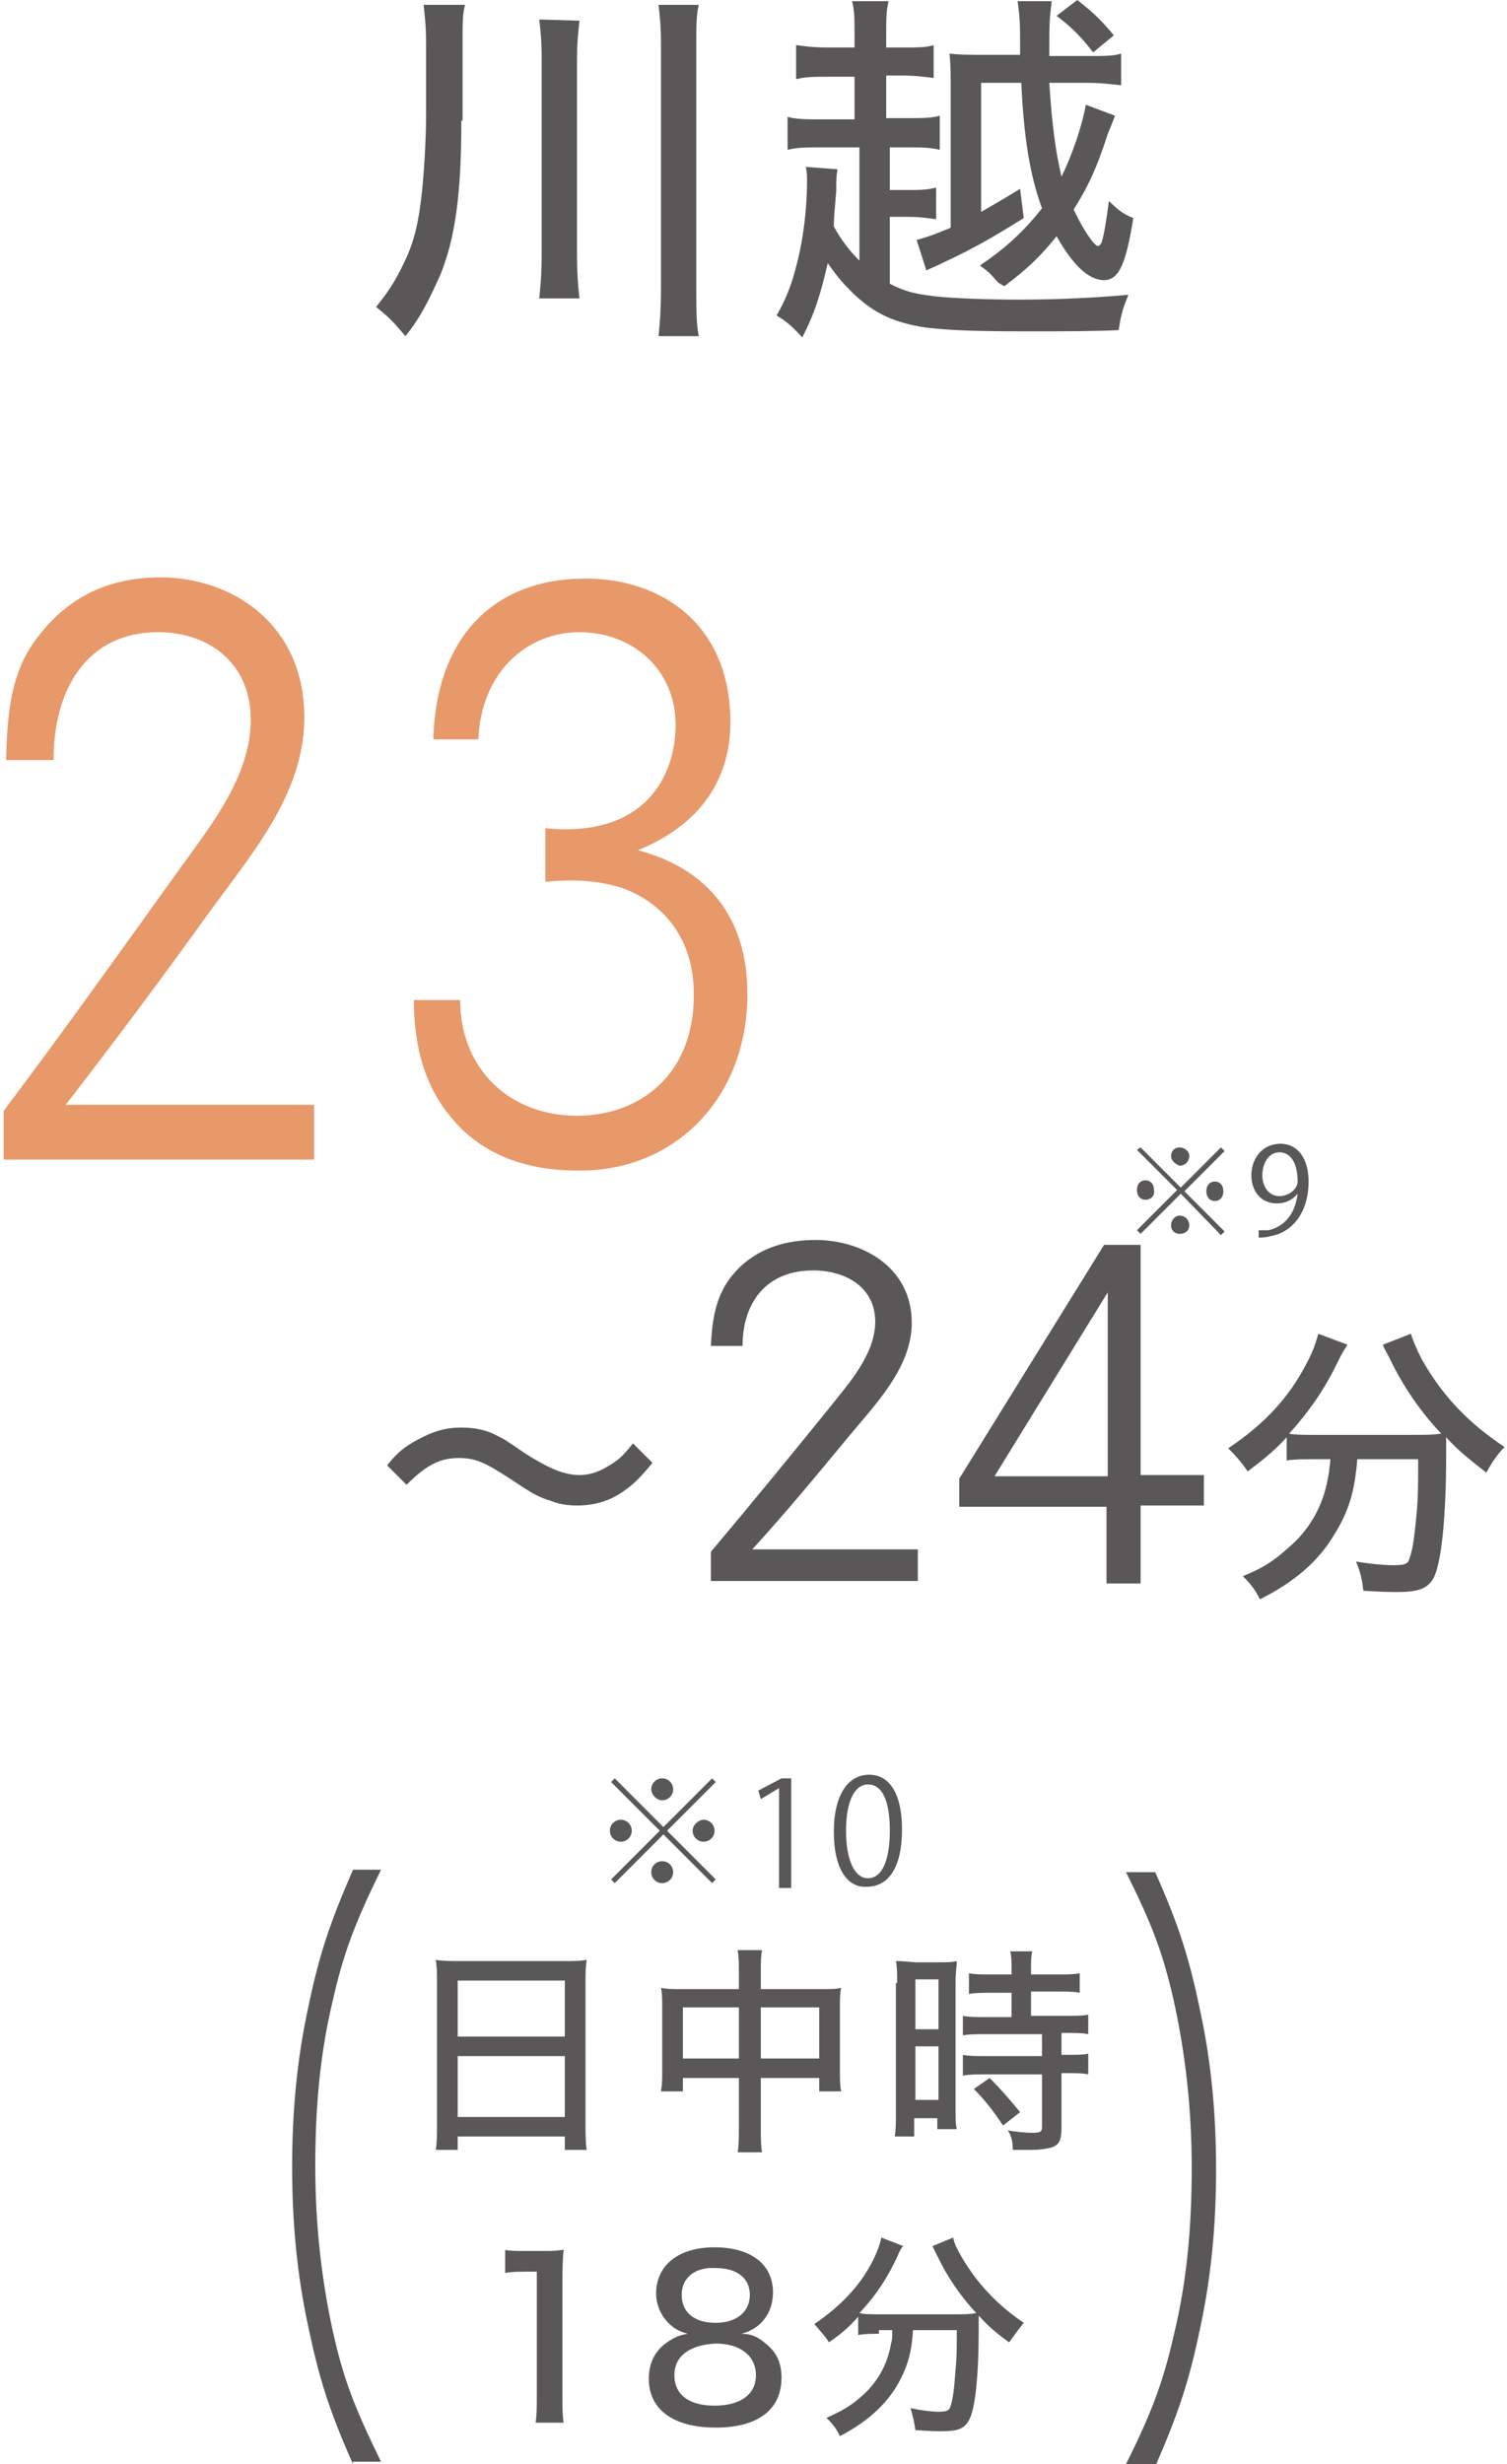
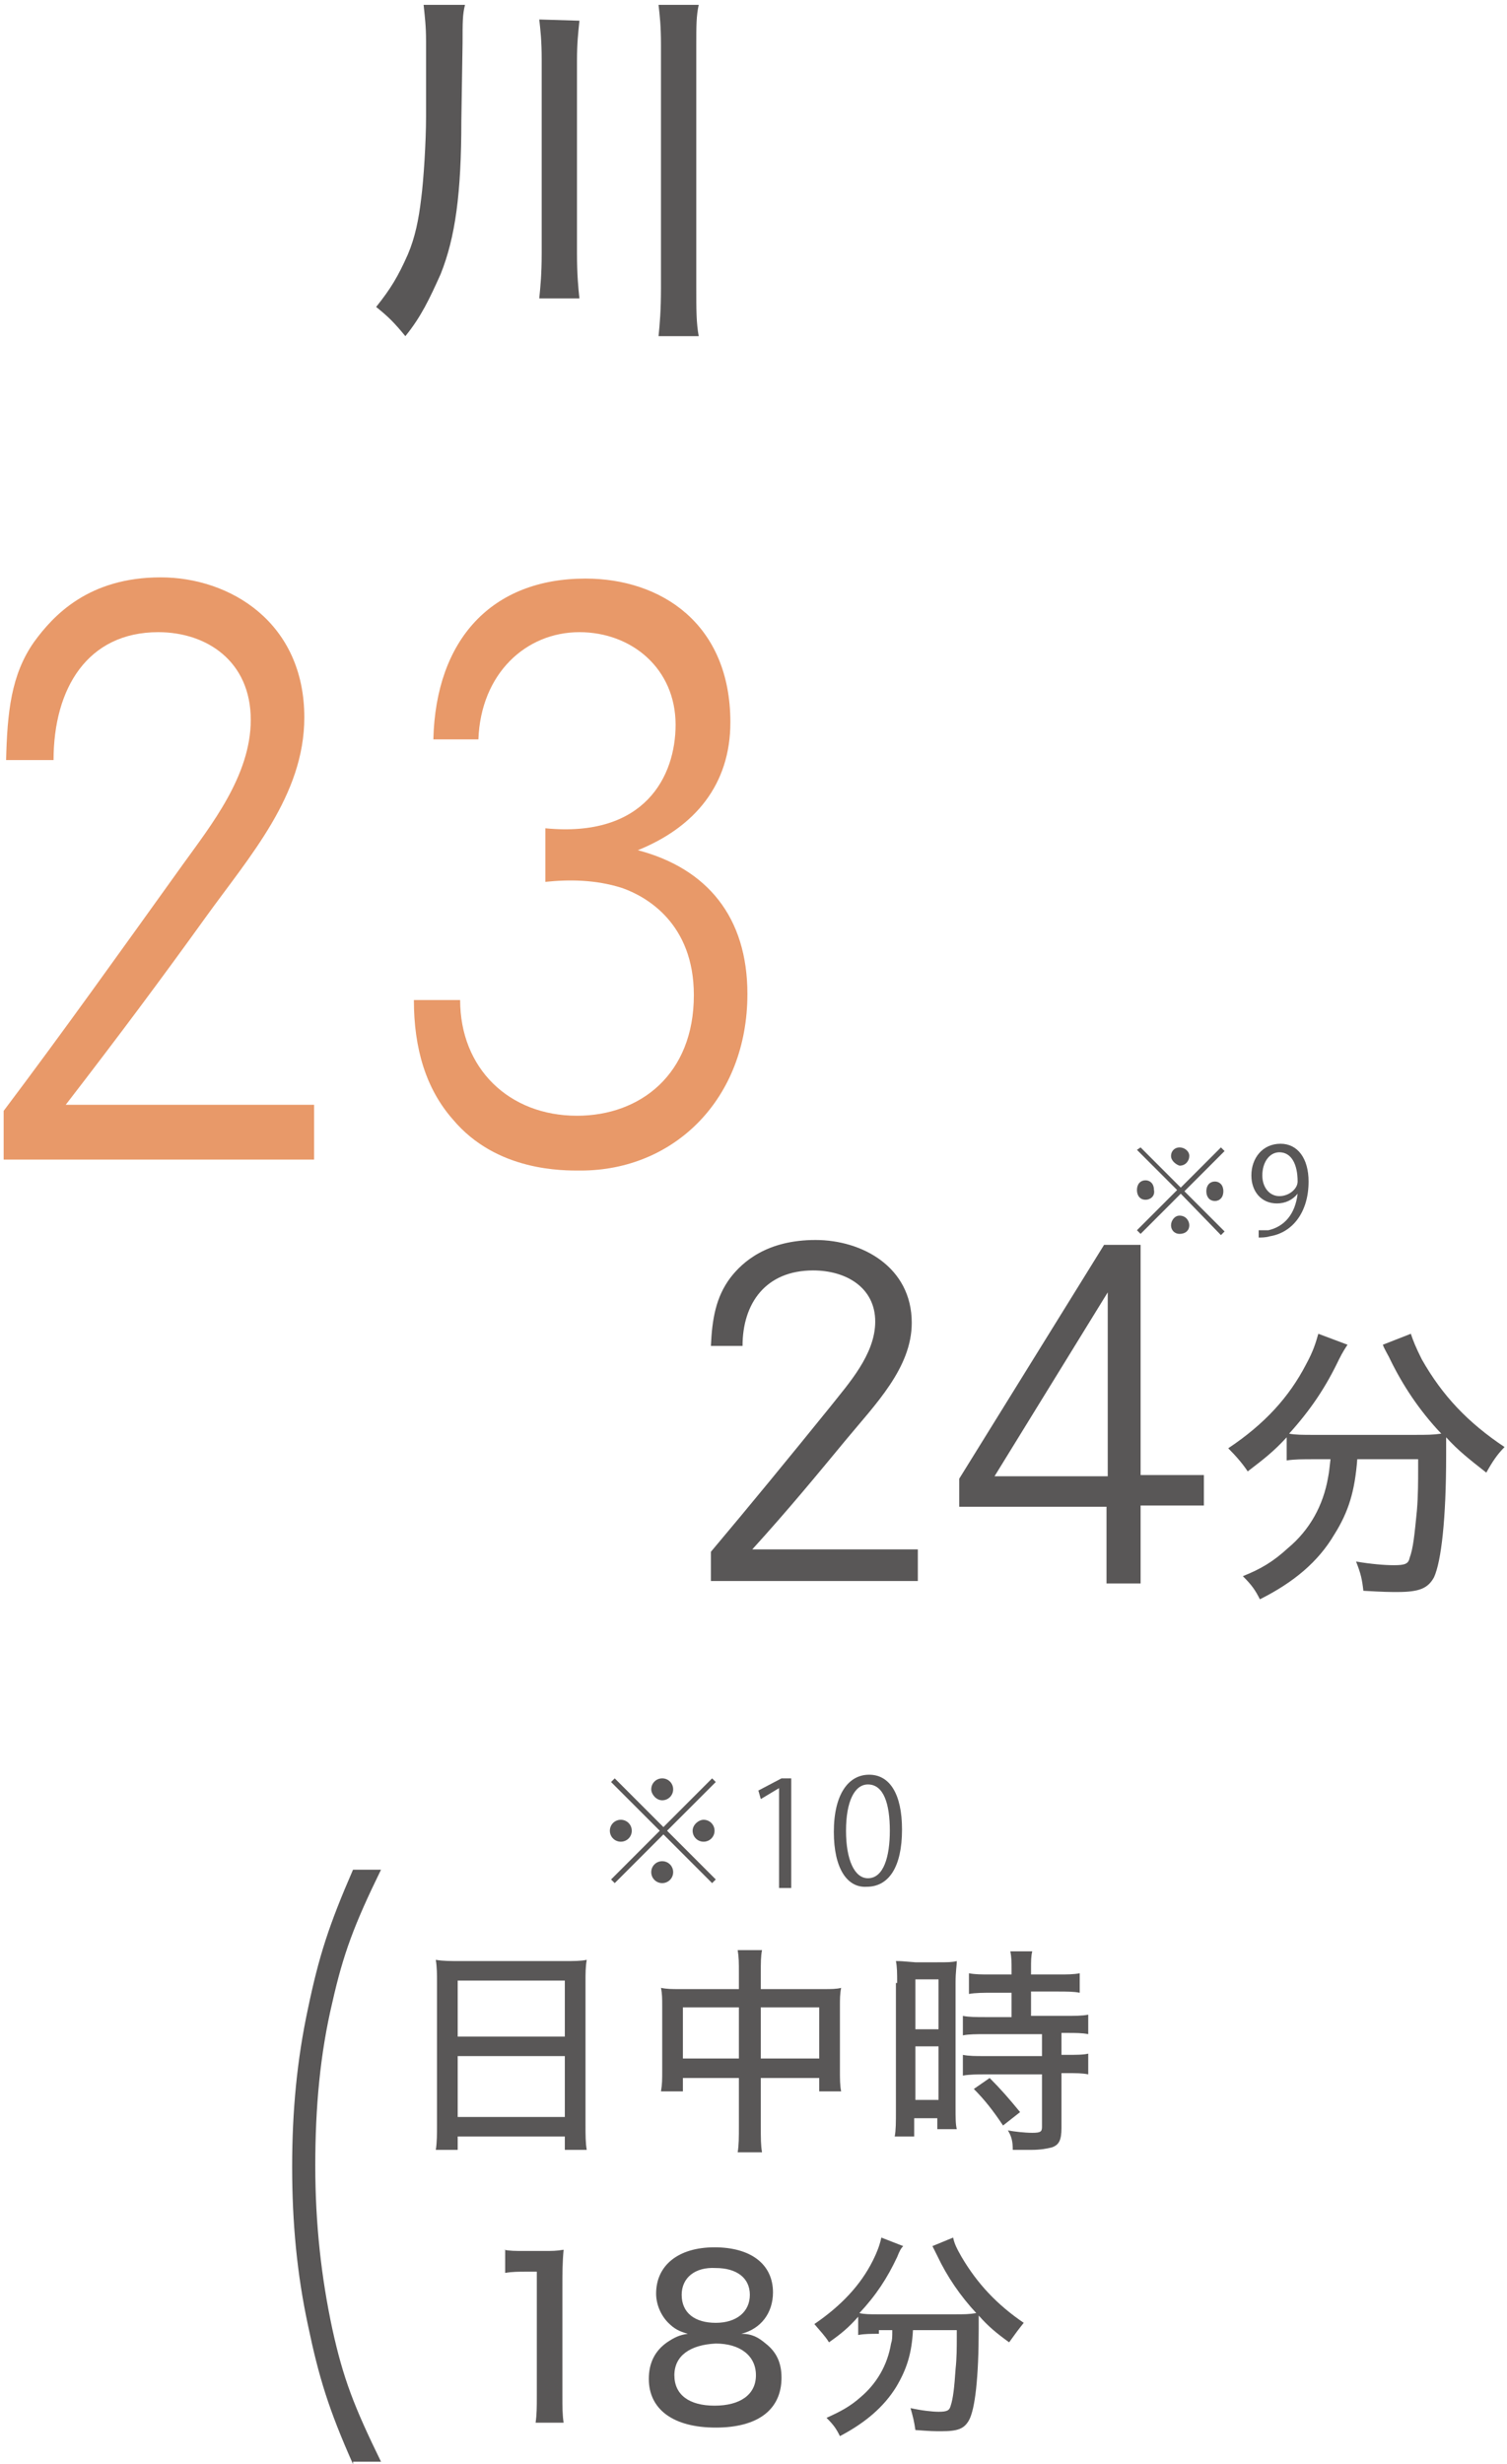
<svg xmlns="http://www.w3.org/2000/svg" version="1.1" id="Layer_1" x="0px" y="0px" width="123.8px" height="202.3px" viewBox="0 0 123.8 202.3" style="enable-background:new 0 0 123.8 202.3;" xml:space="preserve">
  <style type="text/css">
	.st0{fill:#595757;}
	.st1{fill:#E89969;}
</style>
  <g>
    <g>
-       <path class="st0" d="M37.9,9.9c0,6-0.5,9.6-1.7,12.6c-0.9,2-1.6,3.5-2.9,5.1c-0.9-1.1-1.4-1.6-2.4-2.4c1.2-1.5,1.8-2.5,2.6-4.3    c0.6-1.4,0.9-2.9,1.1-4.6c0.2-1.5,0.4-4.7,0.4-6.7V3.4c0-1.3-0.1-2-0.2-3h3.4c-0.2,0.8-0.2,1.4-0.2,3.1V9.9z M47.6,1.7    c-0.1,1-0.2,1.8-0.2,3.3v15.8c0,1.7,0.1,2.8,0.2,3.7h-3.3c0.1-1,0.2-2,0.2-3.7V4.9c0-1.6-0.1-2.4-0.2-3.3L47.6,1.7z M57.4,0.4    c-0.2,0.9-0.2,1.7-0.2,3.3v19.9c0,1.9,0,2.9,0.2,4h-3.3c0.1-1,0.2-2.1,0.2-4V3.7c0-1.6-0.1-2.4-0.2-3.3H57.4z" />
-       <path class="st0" d="M70.6,12.1h-3c-1.4,0-2.1,0-2.9,0.2V9.6c0.8,0.2,1.5,0.2,2.9,0.2h2.6V6.3h-2.1c-1.2,0-1.9,0-2.7,0.2V3.7    c0.8,0.1,1.3,0.2,2.7,0.2h2.1v-1c0-1.4,0-2-0.2-2.8h3c-0.2,0.8-0.2,1.4-0.2,2.8v1H74c1.5,0,2.1,0,2.7-0.2v2.7    c-0.9-0.1-1.4-0.2-2.7-0.2h-1.2v3.5h1.6c1.4,0,2.1,0,2.8-0.2v2.8c-0.8-0.2-1.5-0.2-2.8-0.2h-1.3v3.5h1.3c1.1,0,1.7,0,2.5-0.2v2.6    c-0.7-0.1-1.4-0.2-2.5-0.2h-1.3v5.5c1.2,0.6,1.9,0.8,3.5,1c1.5,0.2,4.7,0.3,7.2,0.3c3.4,0,6.8-0.2,8.9-0.4c-0.4,1-0.6,1.5-0.8,2.9    c-2,0.1-4.1,0.1-7.6,0.1c-4.9,0-6.2-0.1-8.2-0.3c-2.6-0.4-4.2-1.1-6-2.8c-0.7-0.7-1.2-1.2-2.1-2.5c-0.6,2.6-1.1,4.2-2.1,6.1    c-0.9-1-1.3-1.3-2.1-1.8c0.8-1.4,1.3-2.7,1.7-4.4c0.5-1.9,0.8-4.5,0.8-6.6c0-0.4,0-0.7-0.1-1.2l2.6,0.2c-0.1,0.6-0.1,0.9-0.1,1.7    c-0.1,1.4-0.2,2.1-0.2,3c0.6,1.1,1.3,2,2.1,2.8V12.1z M82,23.2c-0.7-0.8-0.8-0.9-1.5-1.4c2.2-1.5,3.6-2.8,5.1-4.7    c-1-2.7-1.5-5.9-1.7-10.3h-3.3v10.6c1-0.6,1.6-0.9,3.2-1.9l0.3,2.4c-2.4,1.5-4.1,2.5-6.7,3.7c-0.6,0.3-0.9,0.4-1.3,0.6l-0.8-2.5    c0.7-0.2,1.1-0.3,2.8-1V7.3c0-1.3,0-2-0.1-2.9c0.8,0.1,1.5,0.1,3,0.1h2.8c0-0.6,0-1.1,0-1.4c0-1.7-0.1-2.1-0.2-3h2.8    c-0.1,0.8-0.2,1.5-0.2,3.1c0,0.3,0,0.5,0,1.4h3.2c1.4,0,2.1,0,2.7-0.2v2.6c-0.9-0.1-1.7-0.2-2.8-0.2h-3.1c0.2,3.2,0.5,5.6,1,7.7    c0.9-1.8,1.7-4.2,2-5.9l2.4,0.9c-0.2,0.5-0.3,0.8-0.6,1.5c-0.9,2.8-1.6,4.3-2.8,6.2c0.8,1.7,1.7,3,2,3c0.1,0,0.2-0.1,0.3-0.3    c0.2-0.6,0.4-1.9,0.6-3.4c0.7,0.7,1.2,1.1,2,1.4c-0.6,3.8-1.2,5.1-2.4,5.1c-1.3,0-2.6-1.3-3.9-3.6c-1.3,1.6-2.3,2.6-4.3,4.1    L82,23.2z M88.5,0c1.4,1.1,2,1.7,3,2.9l-1.7,1.4c-1-1.3-1.7-2-3-3L88.5,0z" />
+       <path class="st0" d="M37.9,9.9c0,6-0.5,9.6-1.7,12.6c-0.9,2-1.6,3.5-2.9,5.1c-0.9-1.1-1.4-1.6-2.4-2.4c1.2-1.5,1.8-2.5,2.6-4.3    c0.6-1.4,0.9-2.9,1.1-4.6c0.2-1.5,0.4-4.7,0.4-6.7V3.4c0-1.3-0.1-2-0.2-3h3.4c-0.2,0.8-0.2,1.4-0.2,3.1z M47.6,1.7    c-0.1,1-0.2,1.8-0.2,3.3v15.8c0,1.7,0.1,2.8,0.2,3.7h-3.3c0.1-1,0.2-2,0.2-3.7V4.9c0-1.6-0.1-2.4-0.2-3.3L47.6,1.7z M57.4,0.4    c-0.2,0.9-0.2,1.7-0.2,3.3v19.9c0,1.9,0,2.9,0.2,4h-3.3c0.1-1,0.2-2.1,0.2-4V3.7c0-1.6-0.1-2.4-0.2-3.3H57.4z" />
    </g>
  </g>
  <g>
    <g>
      <path class="st1" d="M2.8,52.7c1.6-2.2,4.5-5.3,10.4-5.3c5.7,0,11.8,3.7,11.8,11.5c0,6.4-4.5,11.4-8.1,16.4    c-3.6,5-7.1,9.7-11.5,15.4h20.4v4.5H0.3v-4C5.2,84.7,9.9,78.1,15,71c2.3-3.2,5.6-7.3,5.6-11.9c0-4.8-3.6-7.2-7.6-7.2    c-5.8,0-8.6,4.6-8.6,10.5H0.5C0.6,58.5,0.9,55.4,2.8,52.7z" />
      <path class="st1" d="M48.1,47.5c6.2,0,11.9,3.7,11.9,11.8c0,5.1-2.9,8.6-7.6,10.5c5.7,1.5,9,5.5,9,11.8c0,8.6-6,14.5-13.7,14.5    c-1.4,0-6.9,0.1-10.5-4.2c-2.2-2.5-3.2-5.8-3.2-9.8h3.8c0,5.6,4,9.5,9.6,9.5c5.2,0,9.6-3.4,9.6-9.9c0-5.9-3.9-8.1-5.9-8.8    c-2.2-0.7-4.4-0.7-6.3-0.5V68c8.2,0.8,10.7-4.3,10.7-8.5c0-4.6-3.6-7.6-7.9-7.6c-4.4,0-8.1,3.4-8.3,8.8h-3.7    C35.8,52.5,40.4,47.5,48.1,47.5z" />
    </g>
  </g>
  <g>
    <g>
      <g>
-         <path class="st0" d="M31.8,120.3c0.9-1.1,1.4-1.5,2.5-2.1c1.3-0.7,2.3-1,3.6-1c1.1,0,2.1,0.2,3,0.7c0.6,0.3,0.6,0.3,2.2,1.4     c1.9,1.2,3.2,1.8,4.5,1.8c0.7,0,1.5-0.2,2.3-0.7c0.9-0.5,1.3-0.9,2.1-1.9l1.6,1.6c-1,1.2-1.5,1.7-2.2,2.2c-1.2,0.9-2.5,1.3-4,1.3     c-0.7,0-1.5-0.1-2.2-0.4c-1-0.3-1.5-0.6-3.3-1.8c-2-1.3-2.8-1.7-4.2-1.7c-1.6,0-2.7,0.6-4.3,2.2L31.8,120.3z" />
        <path class="st0" d="M60,104.9c1-1.3,3-3.1,7-3.1c3.8,0,7.9,2.2,7.9,6.8c0,3.7-3,6.7-5.4,9.6c-2.4,2.9-4.7,5.7-7.7,9h13.6v2.6     h-17v-2.4c3.2-3.8,6.4-7.7,9.8-11.9c1.5-1.9,3.7-4.3,3.7-7c0-2.8-2.4-4.2-5.1-4.2c-3.9,0-5.8,2.7-5.8,6.2h-2.6     C58.5,108.3,58.8,106.5,60,104.9z" />
        <path class="st0" d="M93.7,123.7v6.3h-2.8v-6.3H78.8v-2.3l11.9-19.2h3v18.9h5.2v2.5H93.7z M91,121.2v-15.1l-9.3,15.1H91z" />
        <path class="st0" d="M107.9,119.8c-0.8,0-1.6,0-2.2,0.1v-1.9c-1.1,1.2-1.9,1.8-3.2,2.8c-0.4-0.6-0.9-1.2-1.6-1.9     c3-2,5-4.2,6.4-6.9c0.6-1.1,0.8-1.8,1-2.5l2.4,0.9c-0.2,0.3-0.4,0.6-0.7,1.2c-1.1,2.3-2.3,4.1-4.1,6.1c0.5,0.1,1.2,0.1,1.9,0.1     h8.4c1,0,1.5,0,2.2-0.1c-1.8-1.9-3.2-4-4.3-6.3c-0.1-0.2-0.4-0.7-0.5-1l2.3-0.9c0.2,0.6,0.4,1.1,0.9,2.1c1.7,3,3.8,5.2,6.8,7.2     c-0.6,0.6-1,1.2-1.5,2.1c-1.4-1.1-2.3-1.8-3.3-2.9c0,0.4,0,0.4,0,1.5c0,5.2-0.4,8.7-1,10c-0.5,0.9-1.2,1.2-3,1.2     c-0.6,0-1.1,0-2.8-0.1c-0.1-0.9-0.2-1.4-0.6-2.4c1.2,0.2,2.3,0.3,3.1,0.3c0.9,0,1.2-0.1,1.3-0.6c0.3-0.8,0.4-1.9,0.6-3.9     c0.1-1.2,0.1-2.4,0.1-3.4c0-0.3,0-0.4,0-0.8h-5c-0.2,2.6-0.7,4.3-1.9,6.2c-1.3,2.2-3.3,3.9-6.1,5.3c-0.4-0.8-0.7-1.2-1.4-1.9     c1.5-0.6,2.5-1.2,3.7-2.3c1.8-1.5,2.9-3.5,3.3-5.8c0.1-0.5,0.1-0.7,0.2-1.5H107.9z" />
      </g>
    </g>
    <g>
      <g>
        <path class="st0" d="M93.7,94.2l3.3,3.3l3.3-3.3l0.3,0.3l-3.3,3.3l3.3,3.3l-0.3,0.3L97,98l-3.3,3.3l-0.3-0.3l3.3-3.3l-3.3-3.3     L93.7,94.2z M94.1,98.5c-0.4,0-0.7-0.3-0.7-0.8s0.3-0.8,0.7-0.8s0.7,0.3,0.7,0.8C94.9,98.2,94.5,98.5,94.1,98.5z M96.2,94.9     c0-0.4,0.3-0.7,0.7-0.7c0.4,0,0.8,0.3,0.8,0.7c0,0.4-0.3,0.8-0.8,0.8C96.6,95.6,96.2,95.3,96.2,94.9z M97.7,100.6     c0,0.4-0.3,0.7-0.8,0.7c-0.4,0-0.7-0.3-0.7-0.7c0-0.4,0.3-0.8,0.7-0.8C97.4,99.8,97.7,100.2,97.7,100.6z M99.8,97     c0.4,0,0.7,0.3,0.7,0.8s-0.3,0.8-0.7,0.8s-0.7-0.3-0.7-0.8C99.1,97.3,99.4,97,99.8,97z" />
        <path class="st0" d="M106.6,98c-0.4,0.5-1,0.8-1.7,0.8c-1.3,0-2.1-1-2.1-2.3c0-1.4,0.9-2.6,2.4-2.6c1.4,0,2.3,1.2,2.3,3.1     c0,2.5-1.3,4.2-3.2,4.5c-0.3,0.1-0.7,0.1-0.9,0.1V101c0.2,0,0.4,0,0.8,0C105.5,100.7,106.4,99.7,106.6,98L106.6,98z M103.7,96.5     c0,1,0.6,1.7,1.4,1.7c0.8,0,1.5-0.6,1.5-1.2c0-1.4-0.5-2.4-1.5-2.4C104.3,94.6,103.7,95.4,103.7,96.5z" />
      </g>
    </g>
  </g>
  <g>
    <g>
      <g>
        <path class="st0" d="M29,202.3c-2-4.5-2.8-7.1-3.7-11.4c-0.9-4.2-1.3-8.4-1.3-13c0-4.6,0.4-8.8,1.3-13c0.9-4.3,1.7-6.8,3.7-11.4     h2.3c-2.2,4.5-3.1,6.9-4,10.9c-1,4.2-1.4,8.6-1.4,13.4c0,4.8,0.5,9.2,1.4,13.4c0.9,4.1,1.8,6.4,4,10.9H29z" />
-         <path class="st0" d="M92.5,202.3c2.2-4.4,3.1-6.9,4-10.9c1-4.2,1.4-8.6,1.4-13.4c0-4.8-0.5-9.2-1.4-13.4c-0.9-4.1-1.8-6.5-4-10.9     h2.4c2,4.5,2.8,7.1,3.7,11.4c0.9,4.2,1.3,8.4,1.3,13c0,4.6-0.4,8.8-1.3,13c-0.9,4.3-1.7,6.8-3.7,11.4H92.5z" />
      </g>
    </g>
    <g>
      <g>
        <path class="st0" d="M35.9,162.8c0-0.7,0-1.3-0.1-1.9c0.6,0.1,1.2,0.1,2,0.1h8.5c0.9,0,1.4,0,1.9-0.1c-0.1,0.6-0.1,1.1-0.1,1.8     v11.7c0,0.9,0,1.5,0.1,2.1h-1.8v-1.1h-8.8v1.1h-1.8c0.1-0.6,0.1-1.3,0.1-2.1V162.8z M37.6,167.2h8.8v-4.6h-8.8V167.2z      M37.6,173.8h8.8v-5h-8.8V173.8z" />
        <path class="st0" d="M60.7,162c0-0.9,0-1.3-0.1-1.9h2c-0.1,0.5-0.1,1-0.1,1.9v1.3h5.1c0.7,0,1.1,0,1.5-0.1     c-0.1,0.5-0.1,0.9-0.1,1.5v5.3c0,0.7,0,1.2,0.1,1.7h-1.8v-1.1h-4.8v3.9c0,1.1,0,1.6,0.1,2.2h-2c0.1-0.6,0.1-1.2,0.1-2.2v-3.9     h-4.6v1.1h-1.8c0.1-0.6,0.1-1,0.1-1.7v-5.3c0-0.6,0-1-0.1-1.5c0.5,0.1,0.9,0.1,1.5,0.1h4.9V162z M56.1,164.8v4.2h4.6v-4.2H56.1z      M67.3,169v-4.2h-4.8v4.2H67.3z" />
        <path class="st0" d="M73.7,162.8c0-0.8,0-1.3-0.1-1.8c0.4,0,0.4,0,1.6,0.1h1.8c0.9,0,1.2,0,1.6-0.1c0,0.4-0.1,0.8-0.1,1.8V173     c0,0.9,0,1.4,0.1,1.8h-1.6v-0.9h-1.9v1.5h-1.6c0.1-0.5,0.1-1.2,0.1-2.1V162.8z M75.2,166.6h1.9v-4.1h-1.9V166.6z M75.2,172.4h1.9     V168h-1.9V172.4z M81.5,163.6c-0.6,0-1.4,0-1.9,0.1V162c0.5,0.1,1,0.1,1.8,0.1h1.7v-0.5c0-0.5,0-0.9-0.1-1.4h1.8     c-0.1,0.4-0.1,0.8-0.1,1.4v0.5h2.2c0.8,0,1.3,0,1.8-0.1v1.6c-0.5-0.1-1.1-0.1-1.8-0.1h-2.2v2h2.8c0.8,0,1.4,0,1.9-0.1v1.6     c-0.5-0.1-1-0.1-1.8-0.1h-0.4v1.8h0.4c0.8,0,1.4,0,1.8-0.1v1.7c-0.5-0.1-1-0.1-1.8-0.1h-0.4v4.5c0,1-0.2,1.4-0.8,1.6     c-0.4,0.1-0.9,0.2-1.7,0.2c0,0-0.5,0-1.5,0c0-0.7-0.1-1.1-0.4-1.6c0.5,0.1,1.4,0.2,2,0.2c0.7,0,0.8-0.1,0.8-0.5v-4.3H81     c-0.7,0-1.3,0-1.9,0.1v-1.7c0.5,0.1,1,0.1,1.9,0.1h4.6V167H81c-0.8,0-1.4,0-1.9,0.1v-1.6c0.5,0.1,1.1,0.1,1.9,0.1h2.1v-2H81.5z      M82.4,174.5c-0.8-1.2-1.5-2.1-2.4-3l1.3-0.9c0.9,0.9,1.6,1.7,2.5,2.8L82.4,174.5z" />
        <path class="st0" d="M41.4,184.7c0.5,0.1,0.9,0.1,1.7,0.1h1.5c0.8,0,1.1,0,1.7-0.1c-0.1,1.1-0.1,2-0.1,3v9c0,0.9,0,1.5,0.1,2.2     h-2.3c0.1-0.7,0.1-1.3,0.1-2.2v-10.2h-0.9c-0.6,0-1.1,0-1.7,0.1V184.7z" />
        <path class="st0" d="M62.9,192.4c0.9,0.7,1.3,1.6,1.3,2.8c0,2.6-1.9,4.1-5.4,4.1c-3.5,0-5.5-1.5-5.5-4c0-1.3,0.5-2.3,1.5-3     c0.6-0.4,1-0.6,1.7-0.7c-0.7-0.2-1.1-0.4-1.6-0.9c-0.6-0.6-1-1.5-1-2.4c0-2.3,1.8-3.8,4.8-3.8c3,0,4.8,1.4,4.8,3.7     c0,1.7-1,3-2.6,3.4C61.8,191.6,62.3,191.9,62.9,192.4z M55.4,195c0,1.6,1.2,2.5,3.3,2.5c2.1,0,3.4-0.9,3.4-2.5     c0-1.6-1.3-2.6-3.3-2.6C56.7,192.5,55.4,193.4,55.4,195z M56,188.4c0,1.5,1.1,2.3,2.8,2.3s2.8-0.9,2.8-2.3c0-1.4-1.1-2.2-2.8-2.2     C57.1,186.1,56,187,56,188.4z" />
        <path class="st0" d="M72.2,191.6c-0.6,0-1.2,0-1.7,0.1v-1.5c-0.8,0.9-1.4,1.4-2.4,2.1c-0.3-0.5-0.7-0.9-1.2-1.5     c2.2-1.5,3.8-3.2,4.8-5.2c0.4-0.8,0.6-1.4,0.7-1.9l1.8,0.7c-0.2,0.2-0.3,0.4-0.5,0.9c-0.8,1.7-1.7,3.1-3.1,4.6     c0.4,0.1,0.9,0.1,1.5,0.1h6.4c0.7,0,1.1,0,1.7-0.1c-1.3-1.4-2.4-3-3.2-4.7c-0.1-0.2-0.3-0.6-0.4-0.8l1.7-0.7     c0.1,0.5,0.3,0.9,0.7,1.6c1.3,2.2,2.9,3.9,5.1,5.4c-0.4,0.5-0.7,0.9-1.2,1.6c-1.1-0.8-1.7-1.3-2.5-2.2c0,0.3,0,0.3,0,1.1     c0,4-0.3,6.6-0.8,7.5c-0.4,0.7-0.9,0.9-2.3,0.9c-0.5,0-0.8,0-2.1-0.1c-0.1-0.7-0.2-1.1-0.4-1.8c0.9,0.2,1.8,0.3,2.3,0.3     c0.7,0,0.9-0.1,1-0.5c0.2-0.6,0.3-1.5,0.4-3c0.1-0.9,0.1-1.8,0.1-2.6c0-0.2,0-0.3,0-0.6H75c-0.1,1.9-0.5,3.2-1.4,4.7     c-1,1.6-2.5,2.9-4.6,4c-0.3-0.6-0.5-0.9-1.1-1.5c1.1-0.5,1.9-0.9,2.8-1.7c1.3-1.1,2.2-2.6,2.5-4.4c0.1-0.3,0.1-0.5,0.1-1.1H72.2z     " />
      </g>
    </g>
    <g>
      <g>
        <path class="st0" d="M50.5,146l4,4l4-4l0.3,0.3l-4,4l4,4l-0.3,0.3l-4-4l-4,4l-0.3-0.3l4-4l-4-4L50.5,146z M51,151.2     c-0.5,0-0.9-0.4-0.9-0.9s0.4-0.9,0.9-0.9c0.5,0,0.9,0.4,0.9,0.9C51.9,150.8,51.5,151.2,51,151.2z M53.5,146.9     c0-0.5,0.4-0.9,0.9-0.9c0.5,0,0.9,0.4,0.9,0.9c0,0.5-0.4,0.9-0.9,0.9C53.9,147.8,53.5,147.3,53.5,146.9z M55.3,153.7     c0,0.5-0.4,0.9-0.9,0.9c-0.5,0-0.9-0.4-0.9-0.9c0-0.5,0.4-0.9,0.9-0.9C54.9,152.8,55.3,153.2,55.3,153.7z M57.8,149.4     c0.5,0,0.9,0.4,0.9,0.9s-0.4,0.9-0.9,0.9c-0.5,0-0.9-0.4-0.9-0.9C56.9,149.8,57.4,149.4,57.8,149.4z" />
        <path class="st0" d="M64,154.8v-8h0l-1.5,0.9l-0.2-0.7l1.9-1H65v9H64z" />
        <path class="st0" d="M68.5,150.4c0-3.1,1.2-4.7,2.9-4.7c1.7,0,2.7,1.6,2.7,4.5c0,3.1-1.1,4.7-2.9,4.7     C69.6,155,68.5,153.4,68.5,150.4z M73.1,150.3c0-2.2-0.5-3.8-1.8-3.8c-1.1,0-1.8,1.4-1.8,3.8c0,2.4,0.7,3.9,1.8,3.9     C72.6,154.2,73.1,152.4,73.1,150.3z" />
      </g>
    </g>
  </g>
</svg>